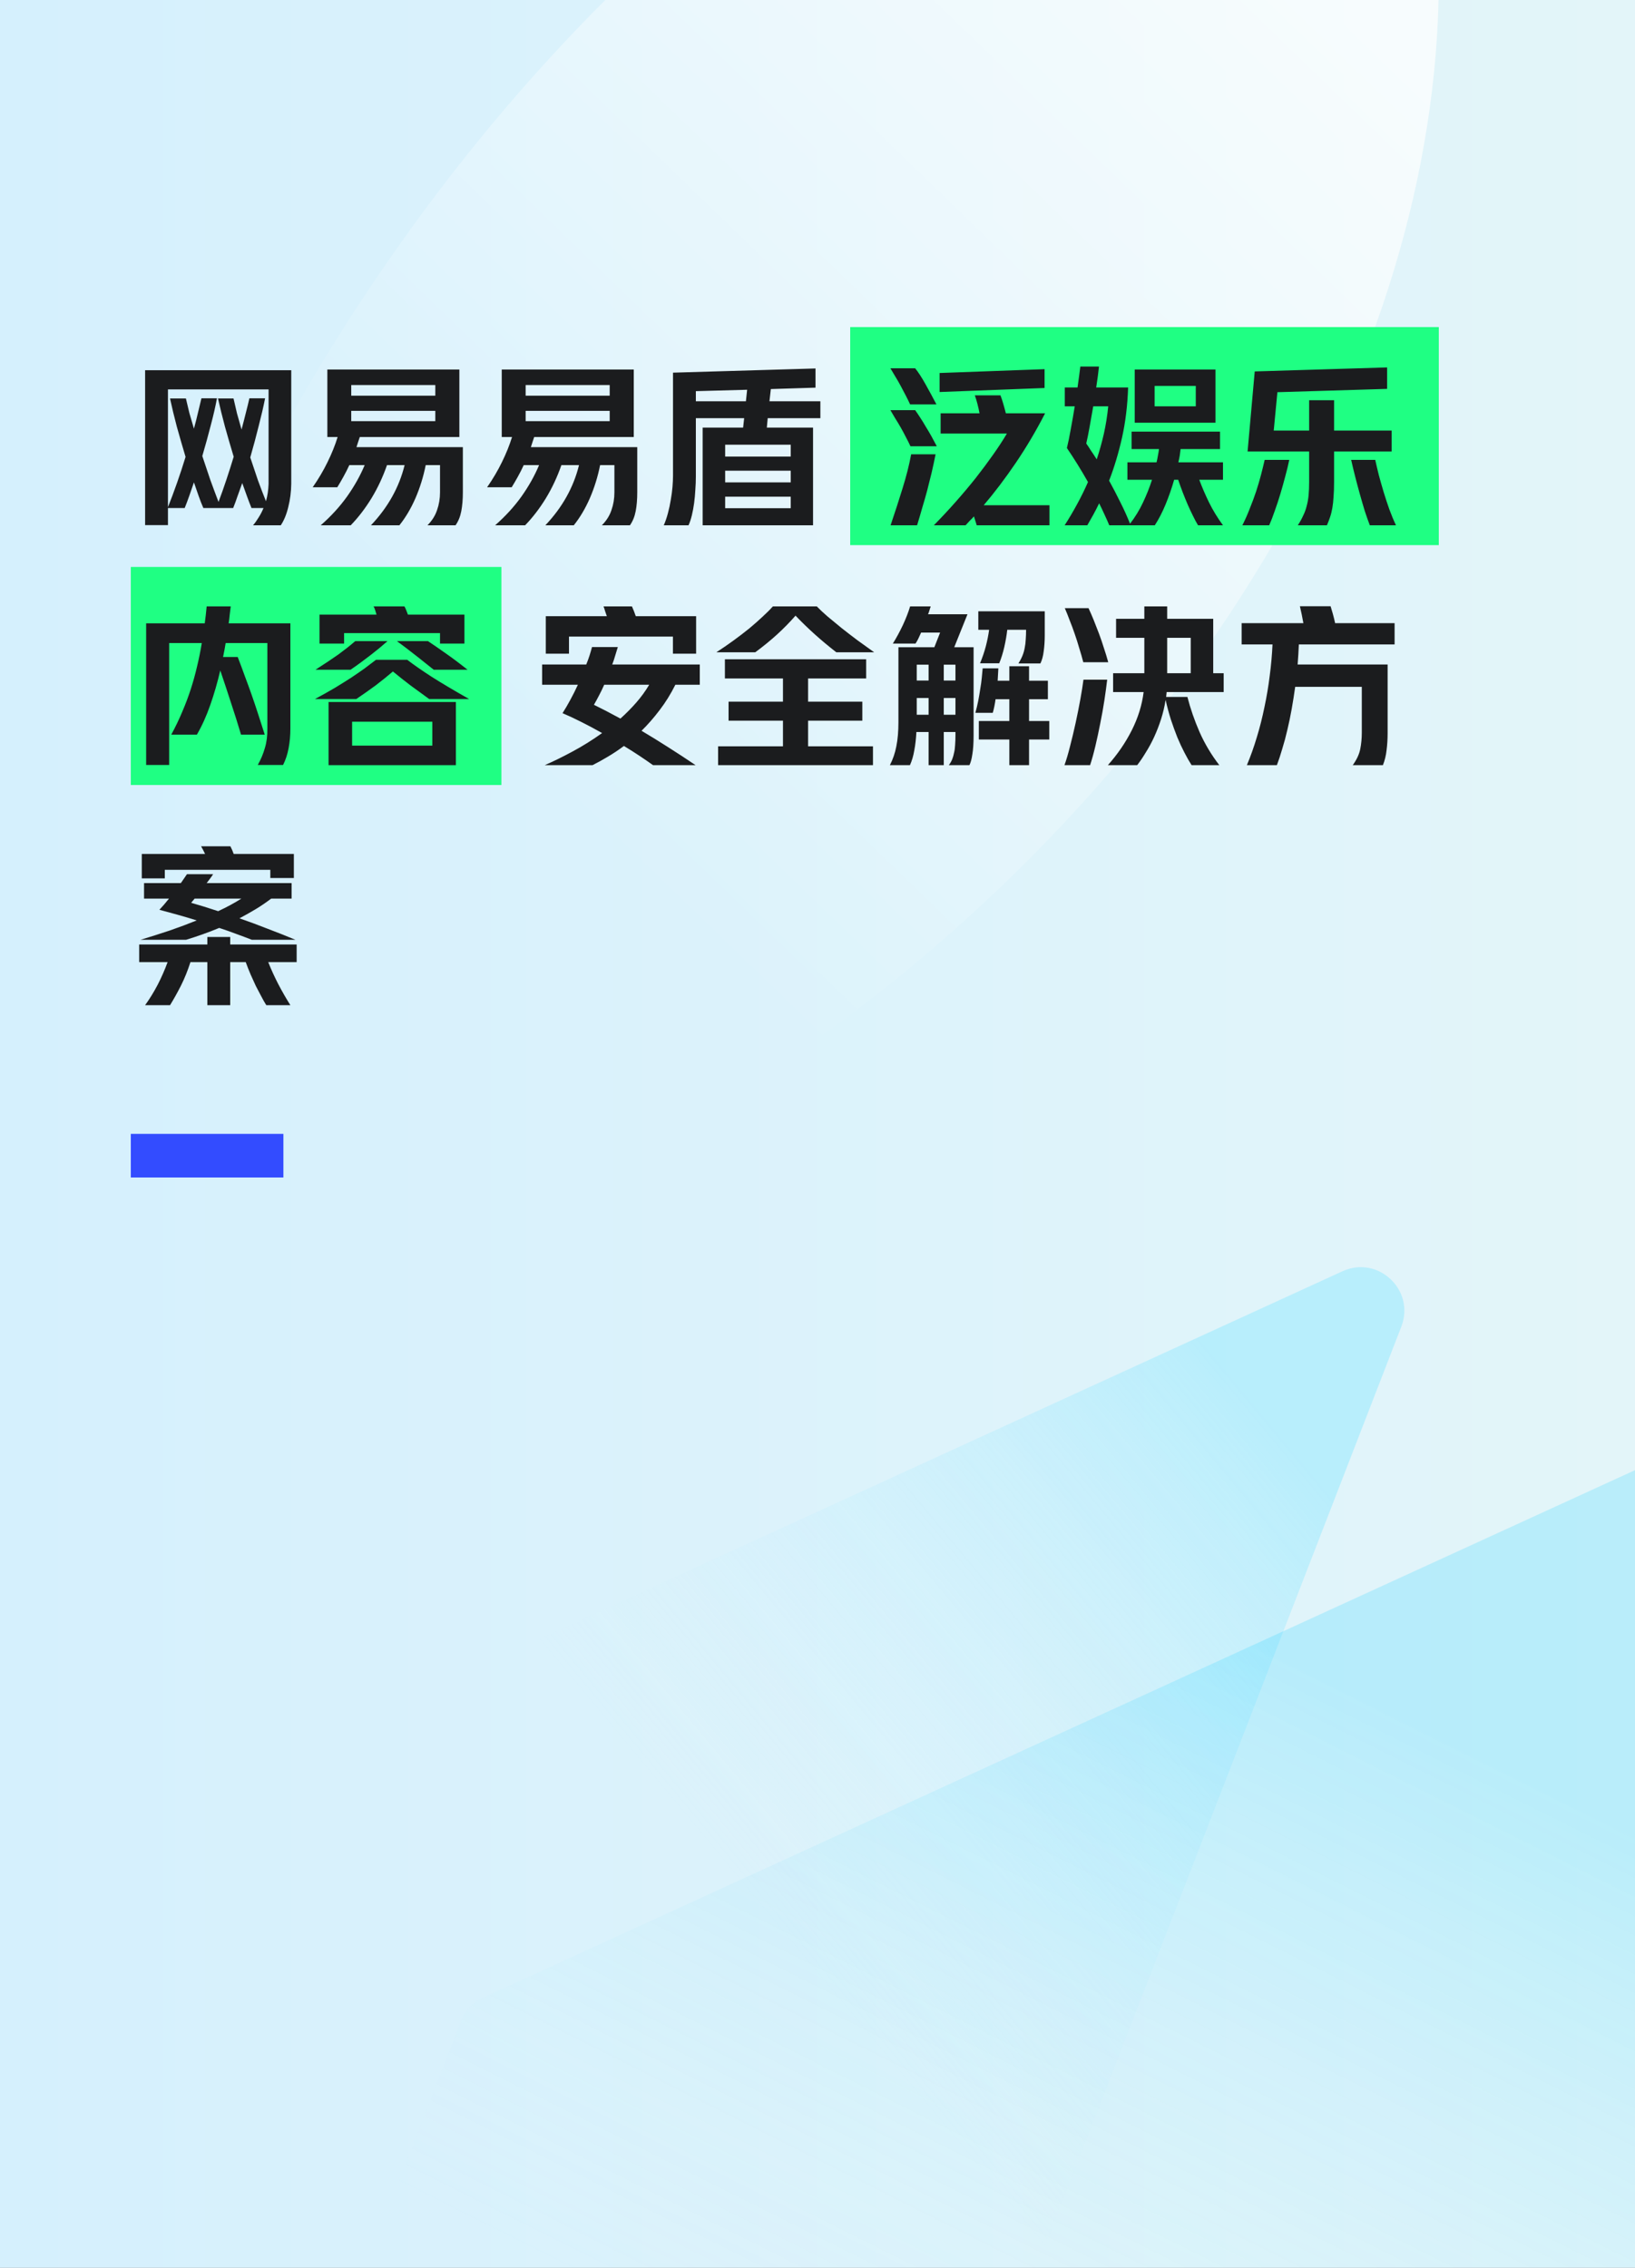
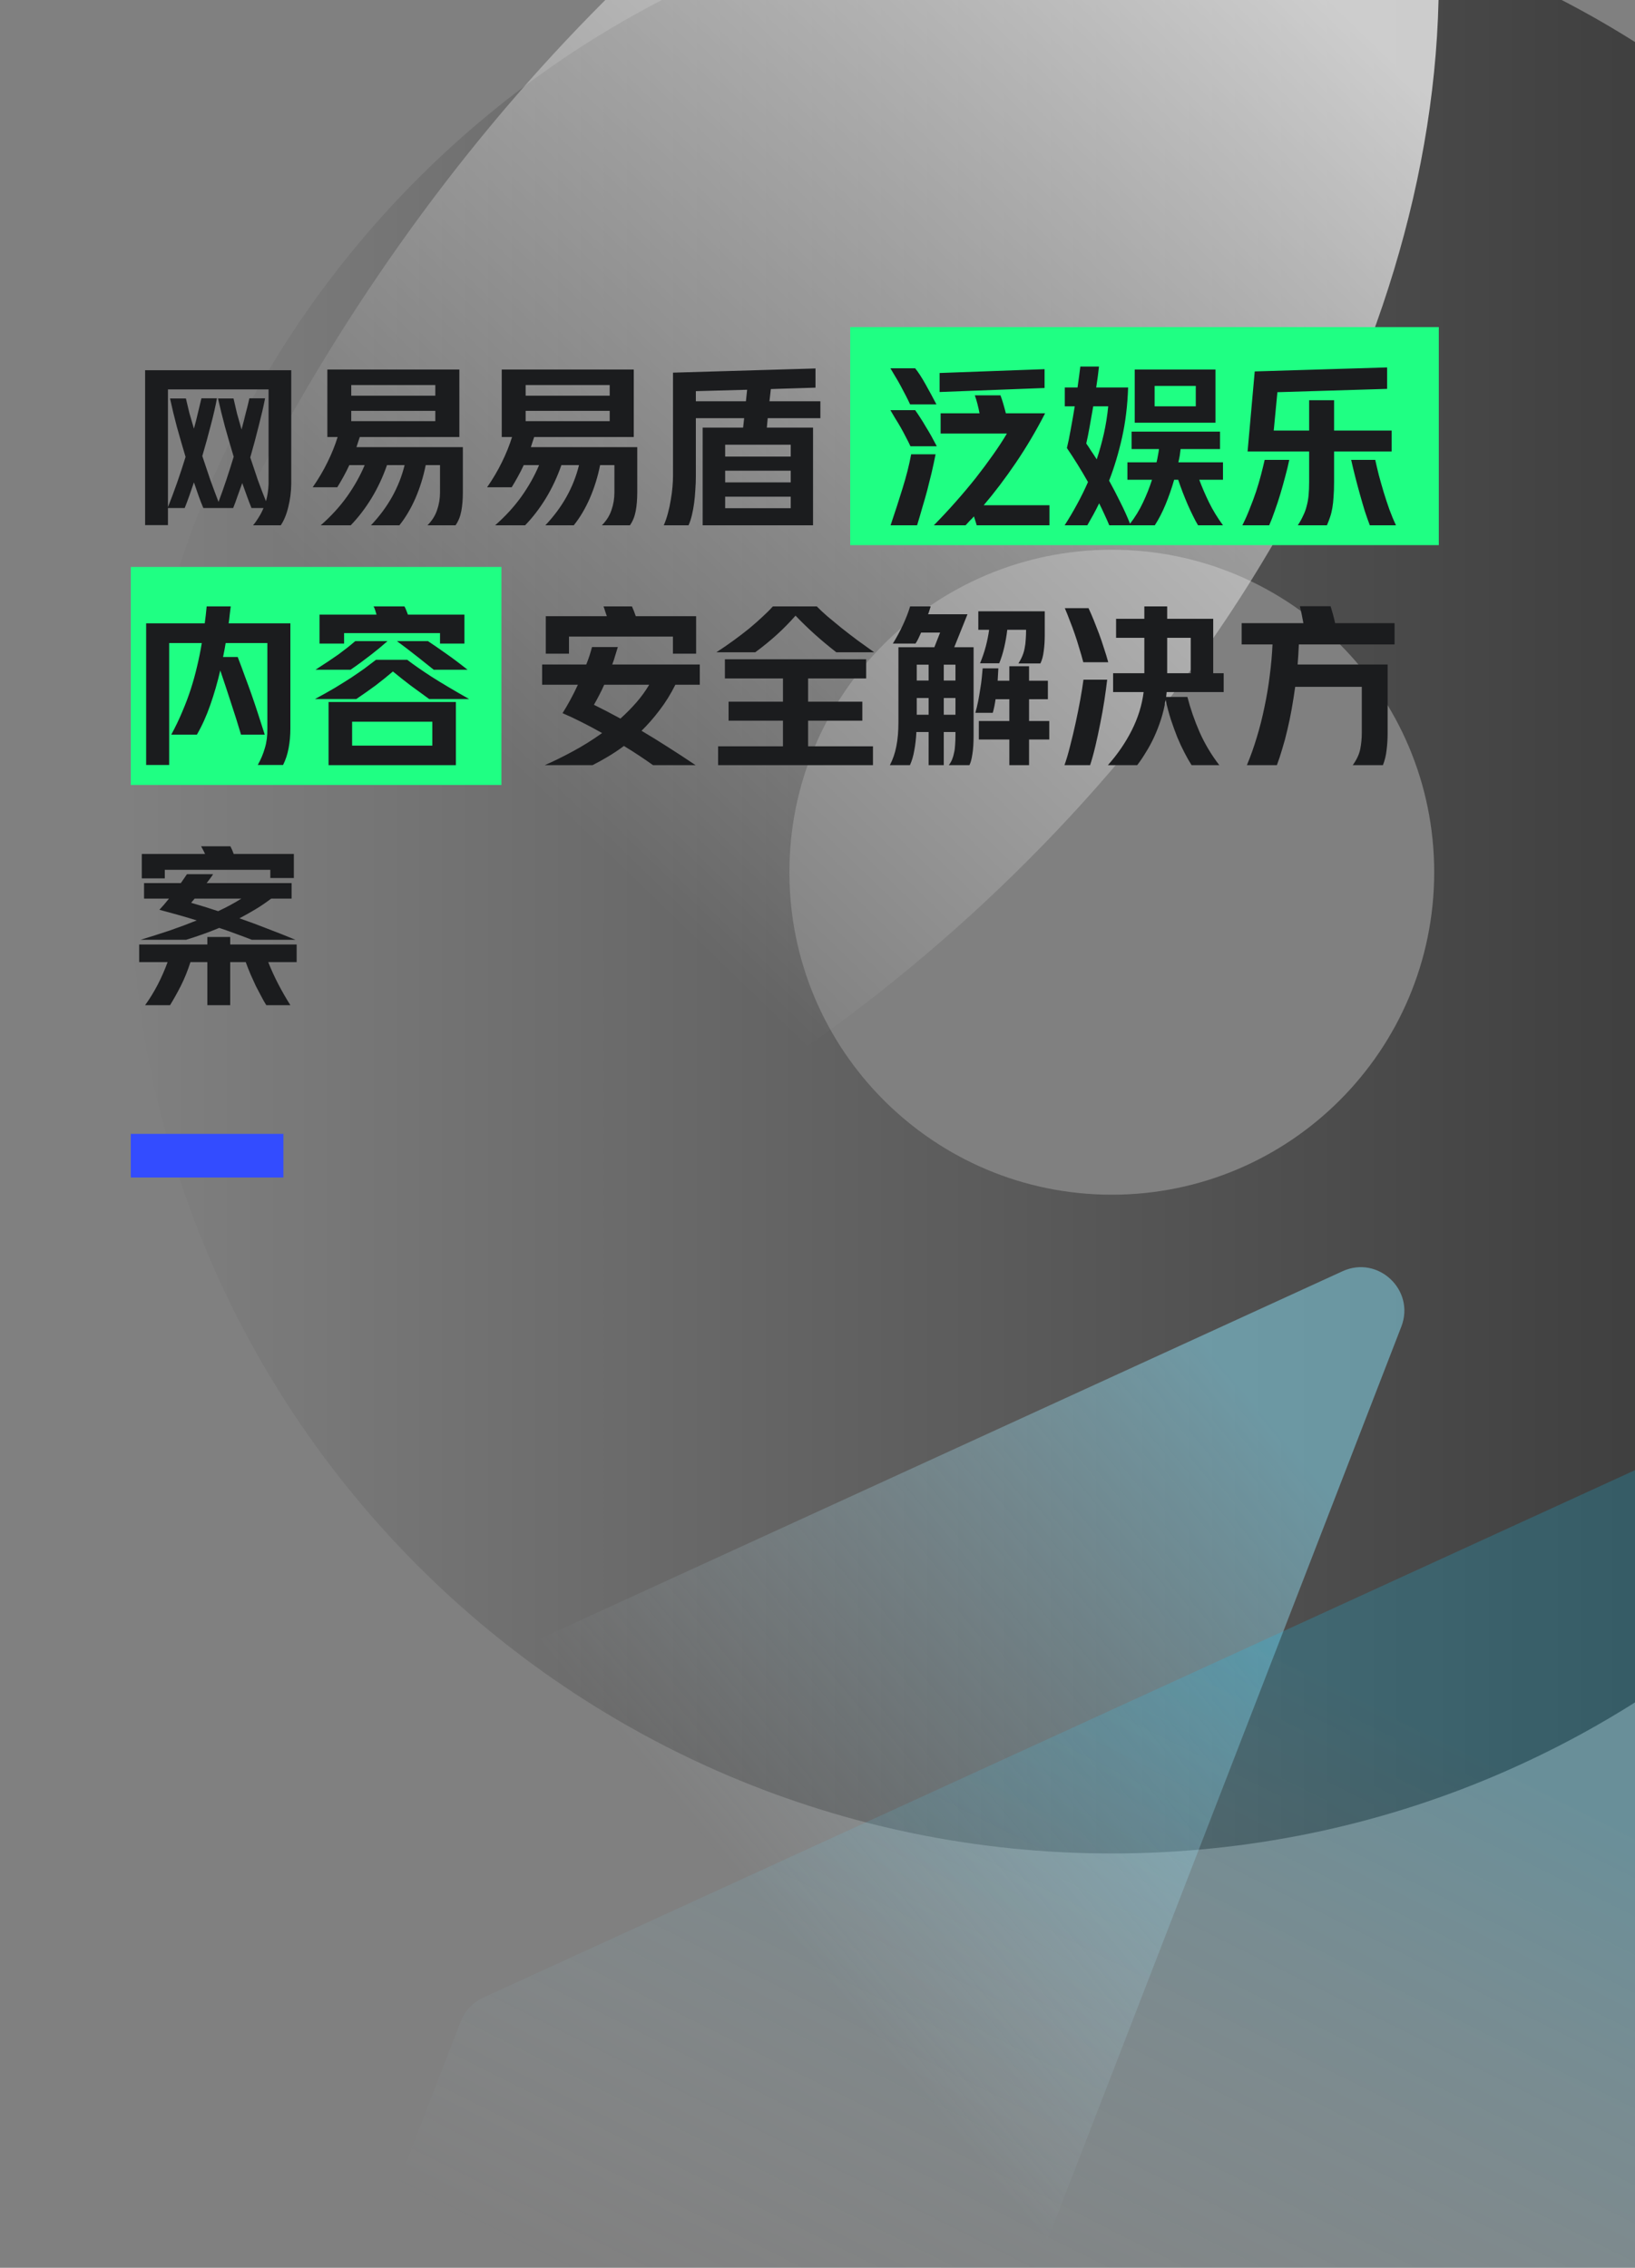
<svg xmlns="http://www.w3.org/2000/svg" width="300" height="416" viewBox="0 0 300 416" fill="none">
  <rect x="0" y="0" width="300" height="416" fill="#808080" stroke="none" />
  <g clip-path="url(#clip0_2949_5766)">
    <g style="mix-blend-mode:soft-light" opacity="0.66">
      <path fill-rule="evenodd" clip-rule="evenodd" d="M204 340C303.411 340 384 259.411 384 160C384 60.589 303.411 -20 204 -20C104.589 -20 24 60.589 24 160C24 259.411 104.589 340 204 340ZM204 219.156C236.671 219.156 263.156 192.671 263.156 160C263.156 127.329 236.671 100.844 204 100.844C171.329 100.844 144.844 127.329 144.844 160C144.844 192.671 171.329 219.156 204 219.156Z" fill="url(#paint0_linear_2949_5766)" />
    </g>
    <g clip-path="url(#clip1_2949_5766)">
-       <rect width="300" height="416" fill="url(#paint1_linear_2949_5766)" />
      <path d="M250.185 -68C311.396 65.389 158.132 240 8 240C8 85.611 135.071 -68 250.185 -68Z" fill="url(#paint2_linear_2949_5766)" fill-opacity="0.72" />
      <g style="mix-blend-mode:darken" opacity="0.48">
        <path d="M-26.236 360.48C-25.483 358.537 -24.001 356.964 -22.106 356.096L246.333 233.196C252.861 230.208 259.717 236.665 257.123 243.36L190.471 415.415C189.718 417.358 188.237 418.931 186.342 419.799L-82.097 542.699C-88.626 545.687 -95.481 539.23 -92.888 532.535L-26.236 360.48Z" fill="url(#paint3_linear_2949_5766)" />
      </g>
      <g style="mix-blend-mode:darken" opacity="0.2">
        <path d="M84.529 370.828C85.282 368.884 86.763 367.311 88.659 366.444L357.098 243.544C363.626 240.555 370.481 247.013 367.888 253.708L301.236 425.762C300.483 427.706 299.001 429.279 297.106 430.146L28.667 553.046C22.139 556.035 15.284 549.577 17.877 542.883L84.529 370.828Z" fill="url(#paint4_linear_2949_5766)" />
      </g>
    </g>
    <rect x="156" y="60" width="108" height="40" fill="#1FFF83" />
    <rect x="24" y="104" width="68" height="40" fill="#1FFF83" />
    <path d="M37.312 93.192C37.013 92.509 36.725 91.773 36.448 90.984C36.171 90.173 35.883 89.341 35.584 88.488C35.285 89.341 34.997 90.173 34.72 90.984C34.443 91.773 34.165 92.509 33.888 93.192H30.816V96.328H26.624V67.912H53.44V88.776C53.419 90.248 53.237 91.656 52.896 93C52.576 94.344 52.117 95.464 51.52 96.36H46.432C46.795 95.933 47.136 95.453 47.456 94.92C47.797 94.387 48.096 93.811 48.352 93.192H46.144C45.867 92.509 45.589 91.784 45.312 91.016C45.035 90.248 44.747 89.448 44.448 88.616C44.149 89.448 43.861 90.248 43.584 91.016C43.328 91.784 43.061 92.509 42.784 93.192H37.312ZM30.816 93.032C31.371 91.645 31.925 90.163 32.48 88.584C33.035 87.005 33.557 85.416 34.048 83.816C33.493 81.96 32.96 80.115 32.448 78.28C31.957 76.424 31.541 74.696 31.2 73.096H34.112C34.304 73.949 34.517 74.845 34.752 75.784C35.008 76.701 35.285 77.651 35.584 78.632C35.883 77.544 36.139 76.531 36.352 75.592C36.587 74.653 36.789 73.811 36.96 73.064H39.808C39.552 74.472 39.179 76.104 38.688 77.96C38.219 79.795 37.696 81.693 37.12 83.656C37.611 85.149 38.101 86.611 38.592 88.04C39.104 89.448 39.605 90.792 40.096 92.072C40.587 90.771 41.067 89.416 41.536 88.008C42.005 86.6 42.453 85.192 42.88 83.784C42.325 81.949 41.792 80.115 41.28 78.28C40.789 76.445 40.363 74.717 40 73.096H42.848C43.04 73.971 43.253 74.888 43.488 75.848C43.744 76.787 44.021 77.768 44.32 78.792C44.619 77.683 44.885 76.648 45.12 75.688C45.376 74.707 45.589 73.832 45.76 73.064H48.64C48.363 74.493 47.979 76.157 47.488 78.056C47.019 79.955 46.496 81.907 45.92 83.912C46.389 85.341 46.859 86.739 47.328 88.104C47.819 89.448 48.309 90.728 48.8 91.944C49.077 90.984 49.237 89.928 49.28 88.776V71.432H30.816V93.032ZM57.376 89.384C58.443 87.848 59.349 86.312 60.096 84.776C60.864 83.219 61.483 81.683 61.952 80.168H60.064V67.784H84.288V80.168H66.016C65.909 80.488 65.803 80.808 65.696 81.128C65.611 81.427 65.515 81.725 65.408 82.024H84.928V90.312C84.928 91.613 84.832 92.765 84.64 93.768C84.448 94.771 84.096 95.635 83.584 96.36H78.432C79.264 95.528 79.851 94.6 80.192 93.576C80.555 92.552 80.736 91.464 80.736 90.312V85.32H78.112C77.685 87.453 77.056 89.48 76.224 91.4C75.392 93.299 74.411 94.952 73.28 96.36H68.064C71.179 93.075 73.237 89.395 74.24 85.32H71.008C70.261 87.475 69.312 89.501 68.16 91.4C67.008 93.277 65.739 94.931 64.352 96.36H58.848C60.725 94.717 62.336 92.957 63.68 91.08C65.024 89.181 66.101 87.261 66.912 85.32H64.096C63.755 86.067 63.392 86.781 63.008 87.464C62.645 88.125 62.272 88.765 61.888 89.384H57.376ZM64.448 72.584H79.872V70.632H64.448V72.584ZM79.872 77.256V75.368H64.448V77.256H79.872ZM89.376 89.384C90.443 87.848 91.349 86.312 92.096 84.776C92.864 83.219 93.483 81.683 93.952 80.168H92.064V67.784H116.288V80.168H98.016C97.909 80.488 97.803 80.808 97.696 81.128C97.611 81.427 97.515 81.725 97.408 82.024H116.928V90.312C116.928 91.613 116.832 92.765 116.64 93.768C116.448 94.771 116.096 95.635 115.584 96.36H110.432C111.264 95.528 111.851 94.6 112.192 93.576C112.555 92.552 112.736 91.464 112.736 90.312V85.32H110.112C109.685 87.453 109.056 89.48 108.224 91.4C107.392 93.299 106.411 94.952 105.28 96.36H100.064C103.179 93.075 105.237 89.395 106.24 85.32H103.008C102.261 87.475 101.312 89.501 100.16 91.4C99.008 93.277 97.739 94.931 96.352 96.36H90.848C92.725 94.717 94.336 92.957 95.68 91.08C97.024 89.181 98.101 87.261 98.912 85.32H96.096C95.755 86.067 95.392 86.781 95.008 87.464C94.645 88.125 94.272 88.765 93.888 89.384H89.376ZM96.448 72.584H111.872V70.632H96.448V72.584ZM111.872 77.256V75.368H96.448V77.256H111.872ZM136.352 78.44L136.544 76.712H127.68V87.432C127.68 88.221 127.648 89.032 127.584 89.864C127.541 90.696 127.467 91.507 127.36 92.296C127.253 93.085 127.115 93.832 126.944 94.536C126.773 95.24 126.571 95.848 126.336 96.36H121.792C122.091 95.677 122.347 94.931 122.56 94.12C122.773 93.331 122.944 92.531 123.072 91.72C123.221 90.888 123.328 90.088 123.392 89.32C123.456 88.552 123.488 87.869 123.488 87.272V68.36L149.632 67.592V71.112L141.44 71.368L141.184 73.608H150.528V76.712H140.864L140.704 78.44H149.184V96.36H128.928V78.44H136.352ZM133.056 83.752H145.088V81.576H133.056V83.752ZM133.056 88.488H145.088V86.344H133.056V88.488ZM145.088 93.224V91.112H133.056V93.224H145.088ZM127.68 73.608H136.864L137.088 71.496L127.68 71.752V73.608ZM171.345 96.36C172.71 94.973 174.043 93.544 175.345 92.072C176.667 90.579 177.905 89.107 179.057 87.656C180.209 86.184 181.265 84.765 182.225 83.4C183.206 82.013 184.049 80.723 184.753 79.528H172.593V75.816H179.729C179.622 75.24 179.494 74.664 179.345 74.088C179.195 73.512 179.035 72.989 178.865 72.52H183.569C183.739 72.947 183.91 73.459 184.081 74.056C184.251 74.632 184.411 75.219 184.561 75.816H191.761C190.118 79.016 188.326 82.045 186.385 84.904C184.443 87.763 182.481 90.355 180.497 92.68H192.561V96.36H179.217L178.705 94.728C178.449 95.027 178.182 95.304 177.905 95.56C177.649 95.837 177.403 96.104 177.169 96.36H171.345ZM191.665 67.72V71.176L172.401 71.912V68.424L191.665 67.72ZM163.409 96.36C164.219 93.971 164.955 91.699 165.617 89.544C166.299 87.368 166.822 85.299 167.185 83.336H171.665C171.43 84.531 171.185 85.672 170.929 86.76C170.673 87.827 170.406 88.893 170.129 89.96C169.851 91.005 169.553 92.051 169.233 93.096C168.934 94.163 168.614 95.251 168.273 96.36H163.409ZM166.993 74.184C166.758 73.672 166.491 73.128 166.193 72.552C165.894 71.976 165.585 71.389 165.265 70.792C164.945 70.195 164.614 69.619 164.273 69.064C163.953 68.509 163.654 68.008 163.377 67.56H167.921C168.475 68.243 169.094 69.192 169.777 70.408C170.459 71.624 171.142 72.883 171.825 74.184H166.993ZM167.057 81.864C166.822 81.352 166.545 80.797 166.225 80.2C165.926 79.603 165.606 79.005 165.265 78.408C164.923 77.811 164.582 77.245 164.241 76.712C163.921 76.157 163.633 75.667 163.377 75.24H167.921C168.198 75.624 168.507 76.083 168.849 76.616C169.19 77.128 169.531 77.683 169.873 78.28C170.235 78.856 170.587 79.453 170.929 80.072C171.27 80.691 171.59 81.288 171.889 81.864H167.057ZM203.537 96.36C203.259 95.699 202.961 95.027 202.641 94.344C202.342 93.683 202.022 93.011 201.681 92.328C201.318 93.075 200.955 93.779 200.593 94.44C200.23 95.101 199.867 95.741 199.505 96.36H195.345C196.155 95.101 196.913 93.821 197.617 92.52C198.342 91.197 199.014 89.832 199.633 88.424C198.374 86.205 197.083 84.125 195.761 82.184C195.995 81.245 196.23 80.104 196.465 78.76C196.721 77.395 196.966 75.987 197.201 74.536H195.377V71.08H197.713C197.819 70.333 197.915 69.64 198.001 69C198.086 68.339 198.161 67.752 198.225 67.24H201.649C201.585 67.816 201.51 68.435 201.425 69.096C201.339 69.736 201.243 70.397 201.137 71.08H206.993C206.886 74.365 206.513 77.437 205.873 80.296C205.233 83.133 204.443 85.757 203.505 88.168C204.209 89.448 204.891 90.76 205.553 92.104C206.235 93.448 206.833 94.771 207.345 96.072C208.283 94.856 209.073 93.565 209.713 92.2C210.374 90.813 210.929 89.416 211.377 88.008H206.865V84.808H212.209C212.315 84.381 212.401 83.965 212.465 83.56C212.55 83.155 212.614 82.76 212.657 82.376H207.633V79.176H223.857V82.376H216.625C216.582 82.781 216.529 83.187 216.465 83.592C216.401 83.976 216.315 84.381 216.209 84.808H224.401V88.008H220.049C220.539 89.331 221.137 90.717 221.841 92.168C222.545 93.597 223.398 94.995 224.401 96.36H219.825C219.526 95.869 219.217 95.293 218.897 94.632C218.577 93.992 218.257 93.309 217.937 92.584C217.617 91.837 217.307 91.08 217.009 90.312C216.71 89.523 216.433 88.755 216.177 88.008H215.441C214.993 89.565 214.47 91.069 213.873 92.52C213.275 93.971 212.614 95.251 211.889 96.36H203.537ZM223.025 67.784V77.544H208.209V67.784H223.025ZM211.857 74.536H219.409V70.792H211.857V74.536ZM200.593 74.536C200.358 75.88 200.134 77.149 199.921 78.344C199.707 79.539 199.505 80.541 199.313 81.352C199.569 81.715 199.857 82.152 200.177 82.664C200.518 83.155 200.87 83.688 201.233 84.264C201.745 82.728 202.182 81.16 202.545 79.56C202.907 77.939 203.174 76.264 203.345 74.536H200.593ZM230.225 68.136L254.513 67.4V71.336L234.385 71.944L233.713 78.984H240.209V73.416H244.785V78.984H255.345V82.824H244.785V88.392C244.785 89.437 244.753 90.355 244.689 91.144C244.646 91.912 244.571 92.595 244.465 93.192C244.358 93.811 244.219 94.365 244.049 94.856C243.878 95.368 243.686 95.869 243.473 96.36H238.129C238.534 95.741 238.865 95.144 239.121 94.568C239.398 94.013 239.611 93.427 239.761 92.808C239.931 92.189 240.049 91.528 240.113 90.824C240.177 90.099 240.209 89.288 240.209 88.392V82.824H228.913L230.225 68.136ZM227.953 96.36C228.465 95.357 228.923 94.323 229.329 93.256C229.755 92.211 230.139 91.176 230.481 90.152C230.822 89.107 231.121 88.093 231.377 87.112C231.633 86.131 231.857 85.213 232.049 84.36H236.561C236.369 85.299 236.123 86.312 235.825 87.4C235.547 88.467 235.249 89.533 234.929 90.6C234.609 91.667 234.267 92.701 233.905 93.704C233.563 94.707 233.222 95.592 232.881 96.36H227.953ZM251.345 96.36C251.046 95.592 250.737 94.717 250.417 93.736C250.118 92.755 249.819 91.731 249.521 90.664C249.222 89.597 248.934 88.52 248.657 87.432C248.379 86.344 248.134 85.32 247.921 84.36H252.337C252.529 85.235 252.753 86.184 253.009 87.208C253.286 88.232 253.585 89.277 253.905 90.344C254.225 91.389 254.566 92.424 254.929 93.448C255.313 94.493 255.718 95.464 256.145 96.36H251.345ZM31.424 134.76C32.192 133.352 32.864 131.955 33.44 130.568C34.037 129.181 34.56 127.795 35.008 126.408C35.456 125.021 35.84 123.635 36.16 122.248C36.501 120.84 36.789 119.411 37.024 117.96H31.04V140.328H26.816V114.344H37.568C37.632 113.832 37.696 113.32 37.76 112.808C37.824 112.296 37.877 111.773 37.92 111.24H42.336C42.272 111.773 42.208 112.296 42.144 112.808C42.101 113.32 42.037 113.832 41.952 114.344H53.28V133.64C53.28 134.899 53.173 136.093 52.96 137.224C52.747 138.376 52.405 139.411 51.936 140.328H47.296C47.872 139.304 48.309 138.259 48.608 137.192C48.928 136.147 49.077 134.963 49.056 133.64V117.96H41.408C41.344 118.387 41.269 118.813 41.184 119.24C41.099 119.667 41.013 120.093 40.928 120.52H43.616C44.085 121.736 44.523 122.909 44.928 124.04C45.355 125.171 45.771 126.312 46.176 127.464C46.581 128.616 46.976 129.789 47.36 130.984C47.744 132.179 48.149 133.437 48.576 134.76H44.224C43.669 132.883 43.061 130.952 42.4 128.968C41.76 126.984 41.099 124.989 40.416 122.984C39.904 125.181 39.296 127.283 38.592 129.288C37.909 131.272 37.088 133.096 36.128 134.76H31.424ZM83.648 128.776V140.36H60.288V128.776H83.648ZM80.736 116.136H63.136V118.056H58.624V112.744H69.088C69.003 112.467 68.917 112.189 68.832 111.912C68.747 111.635 68.651 111.411 68.544 111.24H74.208C74.315 111.411 74.421 111.635 74.528 111.912C74.635 112.168 74.741 112.445 74.848 112.744H85.216V118.056H80.736V116.136ZM78.752 128.232C77.536 127.357 76.395 126.525 75.328 125.736C74.261 124.925 73.184 124.072 72.096 123.176C71.072 124.051 70.027 124.893 68.96 125.704C67.893 126.493 66.699 127.336 65.376 128.232H57.792C59.136 127.507 60.352 126.824 61.44 126.184C62.528 125.523 63.52 124.904 64.416 124.328C65.312 123.731 66.133 123.165 66.88 122.632C67.627 122.077 68.331 121.544 68.992 121.032H74.72C75.915 121.949 77.419 122.995 79.232 124.168C81.045 125.32 83.328 126.675 86.08 128.232H78.752ZM64.608 136.776H79.328V132.392H64.608V136.776ZM57.888 122.856C58.741 122.301 59.509 121.8 60.192 121.352C60.896 120.883 61.536 120.445 62.112 120.04C62.688 119.613 63.221 119.208 63.712 118.824C64.224 118.419 64.715 118.013 65.184 117.608H71.104C70.592 118.056 70.08 118.493 69.568 118.92C69.077 119.325 68.555 119.741 68 120.168C67.467 120.573 66.901 121 66.304 121.448C65.707 121.896 65.045 122.365 64.32 122.856H57.888ZM79.584 122.856C78.901 122.301 78.272 121.8 77.696 121.352C77.12 120.883 76.565 120.445 76.032 120.04C75.499 119.613 74.976 119.208 74.464 118.824C73.952 118.44 73.408 118.035 72.832 117.608H78.528C79.552 118.291 80.651 119.048 81.824 119.88C83.019 120.712 84.341 121.704 85.792 122.856H79.584ZM99.953 140.36C101.531 139.677 103.227 138.845 105.041 137.864C106.875 136.883 108.689 135.752 110.481 134.472C109.201 133.747 107.942 133.075 106.705 132.456C105.489 131.837 104.326 131.293 103.217 130.824C103.707 130.056 104.187 129.235 104.657 128.36C105.147 127.464 105.606 126.547 106.033 125.608H99.473V121.896H107.569C107.803 121.32 108.006 120.765 108.177 120.232C108.347 119.699 108.497 119.187 108.625 118.696H113.361C113.211 119.187 113.051 119.709 112.881 120.264C112.731 120.797 112.55 121.341 112.337 121.896H128.401V125.608H123.921C123.067 127.315 122.107 128.861 121.041 130.248C119.995 131.635 118.886 132.904 117.713 134.056C119.27 134.973 120.881 135.965 122.545 137.032C124.23 138.099 125.926 139.208 127.633 140.36H119.825C119.078 139.827 118.257 139.261 117.361 138.664C116.465 138.067 115.505 137.459 114.481 136.84C113.478 137.587 112.486 138.248 111.505 138.824C110.545 139.4 109.617 139.912 108.721 140.36H99.953ZM123.473 116.776H104.401V119.912H100.145V113.032H111.345C111.238 112.733 111.131 112.424 111.025 112.104C110.939 111.784 110.843 111.496 110.737 111.24H115.953C116.059 111.475 116.177 111.752 116.305 112.072C116.433 112.392 116.55 112.712 116.657 113.032H127.729V119.912H123.473V116.776ZM108.977 129.288C110.342 129.949 111.963 130.792 113.841 131.816C114.886 130.877 115.857 129.896 116.753 128.872C117.649 127.848 118.438 126.76 119.121 125.608H110.865C110.566 126.291 110.246 126.952 109.905 127.592C109.585 128.211 109.275 128.776 108.977 129.288ZM143.665 136.904V132.2H133.681V128.712H143.665V124.456H133.009V120.936H158.929V124.456H148.273V128.712H158.225V132.2H148.273V136.904H160.177V140.36H131.761V136.904H143.665ZM153.457 119.656C150.705 117.523 148.209 115.283 145.969 112.936C144.902 114.152 143.771 115.304 142.577 116.392C141.382 117.48 140.049 118.568 138.577 119.656H131.441C132.529 118.952 133.585 118.227 134.609 117.48C135.633 116.733 136.593 115.997 137.489 115.272C138.385 114.525 139.195 113.811 139.921 113.128C140.667 112.445 141.297 111.816 141.809 111.24H149.873C150.406 111.795 151.067 112.413 151.857 113.096C152.646 113.757 153.499 114.461 154.417 115.208C155.334 115.933 156.305 116.68 157.329 117.448C158.353 118.195 159.377 118.931 160.401 119.656H153.457ZM163.825 118.056C164.465 117.032 165.073 115.912 165.649 114.696C166.225 113.459 166.673 112.307 166.993 111.24H170.769C170.705 111.453 170.63 111.688 170.545 111.944C170.481 112.179 170.395 112.424 170.289 112.68H177.521L175.089 118.728H178.641V134.92C178.641 136.328 178.566 137.469 178.417 138.344C178.289 139.24 178.107 139.912 177.873 140.36H174.097C174.353 140.019 174.555 139.667 174.705 139.304C174.854 138.941 174.971 138.536 175.057 138.088C175.163 137.661 175.227 137.181 175.249 136.648C175.291 136.115 175.313 135.496 175.313 134.792V134.28H173.169V140.36H170.385V134.28H168.145C168.081 135.517 167.953 136.637 167.761 137.64C167.59 138.664 167.323 139.571 166.961 140.36H163.281C163.835 139.293 164.23 138.141 164.465 136.904C164.721 135.645 164.849 134.173 164.849 132.488V118.728H171.441L172.497 116.04H169.009C168.838 116.424 168.667 116.797 168.497 117.16C168.326 117.501 168.155 117.8 167.985 118.056H163.825ZM178.961 130.76C179.153 130.099 179.323 129.395 179.473 128.648C179.622 127.88 179.75 127.133 179.857 126.408C179.985 125.683 180.081 124.989 180.145 124.328C180.209 123.667 180.262 123.091 180.305 122.6H183.185L183.057 124.872H185.201V122.216H188.817V124.872H192.273V128.264H188.817V132.264H192.529V135.656H188.817V140.36H185.201V135.656H179.601V132.264H185.201V128.264H182.673C182.609 128.712 182.534 129.149 182.449 129.576C182.363 130.003 182.267 130.397 182.161 130.76H178.961ZM179.825 121.672C180.251 120.648 180.603 119.613 180.881 118.568C181.158 117.501 181.361 116.488 181.489 115.528H179.505V112.136H191.697V116.552C191.697 117.576 191.633 118.547 191.505 119.464C191.398 120.36 191.195 121.107 190.897 121.704H186.865C187.163 121.235 187.409 120.765 187.601 120.296C187.793 119.827 187.931 119.347 188.017 118.856C188.123 118.344 188.187 117.821 188.209 117.288C188.251 116.733 188.273 116.147 188.273 115.528H184.817C184.71 116.509 184.529 117.565 184.273 118.696C184.017 119.805 183.707 120.797 183.345 121.672H179.825ZM168.209 131.112H170.385V128.04H168.209V131.112ZM173.169 131.112H175.313V128.04H173.169V131.112ZM168.209 124.84H170.385V121.928H168.209V124.84ZM173.169 121.928V124.84H175.313V121.928H173.169ZM209.969 123.496V117H204.785V113.512H209.969V111.24H214.161V113.512H222.609V123.496H224.529V126.952H214.065L213.969 127.848H217.873C218.427 130.003 219.174 132.157 220.113 134.312C221.073 136.467 222.278 138.483 223.729 140.36H218.641C218.214 139.699 217.777 138.931 217.329 138.056C216.881 137.203 216.443 136.264 216.017 135.24C215.611 134.216 215.217 133.128 214.833 131.976C214.47 130.824 214.15 129.629 213.873 128.392C213.681 129.608 213.403 130.781 213.041 131.912C212.678 133.043 212.262 134.12 211.793 135.144C211.323 136.168 210.811 137.117 210.257 137.992C209.723 138.888 209.19 139.677 208.657 140.36H203.281C205.051 138.376 206.513 136.243 207.665 133.96C208.817 131.677 209.542 129.341 209.841 126.952H204.241V123.496H209.969ZM195.313 140.36C195.654 139.421 195.995 138.269 196.337 136.904C196.699 135.517 197.041 134.088 197.361 132.616C197.681 131.144 197.969 129.704 198.225 128.296C198.481 126.888 198.673 125.683 198.801 124.68H203.153C203.025 125.789 202.854 127.048 202.641 128.456C202.427 129.864 202.171 131.293 201.873 132.744C201.595 134.173 201.297 135.56 200.977 136.904C200.657 138.248 200.337 139.4 200.017 140.36H195.313ZM198.769 121.48C198.555 120.648 198.31 119.795 198.033 118.92C197.777 118.024 197.499 117.149 197.201 116.296C196.902 115.421 196.593 114.589 196.273 113.8C195.974 112.989 195.675 112.243 195.377 111.56H199.729C200.049 112.243 200.369 112.979 200.689 113.768C201.009 114.557 201.329 115.379 201.649 116.232C201.969 117.085 202.267 117.96 202.545 118.856C202.843 119.731 203.11 120.605 203.345 121.48H198.769ZM214.161 117V123.496H218.481V117H214.161ZM239.153 114.312C238.961 113.224 238.747 112.189 238.513 111.208H244.145C244.273 111.613 244.411 112.083 244.561 112.616C244.71 113.149 244.849 113.715 244.977 114.312H255.889V118.216H238.321C238.299 118.835 238.267 119.453 238.225 120.072C238.182 120.669 238.139 121.277 238.097 121.896H254.609V134.472C254.609 135.581 254.545 136.627 254.417 137.608C254.31 138.589 254.086 139.507 253.745 140.36H248.209C248.934 139.357 249.393 138.376 249.585 137.416C249.777 136.456 249.873 135.443 249.873 134.376V125.992H237.649C237.457 127.379 237.243 128.733 237.009 130.056C236.774 131.379 236.507 132.659 236.209 133.896C235.931 135.112 235.622 136.264 235.281 137.352C234.961 138.461 234.63 139.464 234.289 140.36H228.785C229.467 138.739 230.075 137.032 230.609 135.24C231.163 133.427 231.633 131.571 232.017 129.672C232.422 127.773 232.742 125.864 232.977 123.944C233.233 122.003 233.403 120.093 233.489 118.216H227.825V114.312H239.153ZM26.624 184.392C27.456 183.24 28.224 181.992 28.928 180.648C29.632 179.283 30.24 177.896 30.752 176.488H25.536V173.256H38.048V171.88H42.24V173.256H54.432V176.488H49.216C49.749 177.832 50.368 179.187 51.072 180.552C51.776 181.896 52.512 183.176 53.28 184.392H48.864C48.565 183.923 48.256 183.379 47.936 182.76C47.616 182.163 47.285 181.533 46.944 180.872C46.624 180.189 46.304 179.485 45.984 178.76C45.664 178.013 45.365 177.256 45.088 176.488H42.24V184.392H38.048V176.488H34.944C34.453 178.024 33.877 179.453 33.216 180.776C32.555 182.077 31.883 183.283 31.2 184.392H26.624ZM25.792 172.392C27.627 171.837 29.408 171.272 31.136 170.696C32.864 170.099 34.517 169.48 36.096 168.84C34.944 168.477 33.792 168.136 32.64 167.816C31.509 167.496 30.379 167.187 29.248 166.888C29.525 166.589 29.813 166.269 30.112 165.928C30.411 165.565 30.709 165.203 31.008 164.84H26.432V161.992H33.184C33.397 161.693 33.589 161.416 33.76 161.16C33.952 160.883 34.133 160.616 34.304 160.36H39.104C38.933 160.637 38.741 160.915 38.528 161.192C38.336 161.448 38.133 161.715 37.92 161.992H53.504V164.84H49.76C48.864 165.523 47.925 166.163 46.944 166.76C45.984 167.336 44.981 167.901 43.936 168.456C45.664 169.053 47.392 169.693 49.12 170.376C50.869 171.037 52.565 171.709 54.208 172.392H46.208C45.333 172.051 44.395 171.699 43.392 171.336C42.389 170.952 41.333 170.579 40.224 170.216C39.2 170.643 38.176 171.037 37.152 171.4C36.128 171.763 35.125 172.093 34.144 172.392H25.792ZM49.6 159.56H30.24V161.128H26.016V156.648H37.632C37.525 156.413 37.408 156.179 37.28 155.944C37.152 155.688 37.024 155.453 36.896 155.24H42.272C42.507 155.688 42.709 156.157 42.88 156.648H53.92V161.064H49.6V159.56ZM35.072 165.608C35.819 165.821 36.608 166.056 37.44 166.312C38.272 166.568 39.136 166.845 40.032 167.144C41.632 166.397 43.051 165.629 44.288 164.84H35.712L35.072 165.608Z" fill="#1B1C1E" />
    <rect x="24" y="208" width="28" height="8" fill="#334CFF" />
  </g>
  <defs>
    <linearGradient id="paint0_linear_2949_5766" x1="384" y1="160" x2="24" y2="160" gradientUnits="userSpaceOnUse">
      <stop />
      <stop offset="1" stop-opacity="0" />
    </linearGradient>
    <linearGradient id="paint1_linear_2949_5766" x1="0" y1="208" x2="300" y2="208" gradientUnits="userSpaceOnUse">
      <stop stop-color="#D5F0FD" />
      <stop offset="1" stop-color="#E3F5F9" />
    </linearGradient>
    <linearGradient id="paint2_linear_2949_5766" x1="122.639" y1="167.926" x2="265.06" y2="20.73" gradientUnits="userSpaceOnUse">
      <stop stop-color="white" stop-opacity="0" />
      <stop offset="1" stop-color="white" />
    </linearGradient>
    <linearGradient id="paint3_linear_2949_5766" x1="230.902" y1="258.323" x2="131.705" y2="341.009" gradientUnits="userSpaceOnUse">
      <stop stop-color="#8DE7FF" />
      <stop offset="1" stop-color="#D8F1FD" stop-opacity="0" />
    </linearGradient>
    <linearGradient id="paint4_linear_2949_5766" x1="231.93" y1="301.585" x2="159.916" y2="445.213" gradientUnits="userSpaceOnUse">
      <stop stop-color="#10CDFF" />
      <stop offset="1" stop-color="#D8F1FD" stop-opacity="0" />
    </linearGradient>
    <clipPath id="clip0_2949_5766">
      <rect width="300" height="416" fill="white" />
    </clipPath>
    <clipPath id="clip1_2949_5766">
      <rect width="300" height="416" fill="white" />
    </clipPath>
  </defs>
</svg>